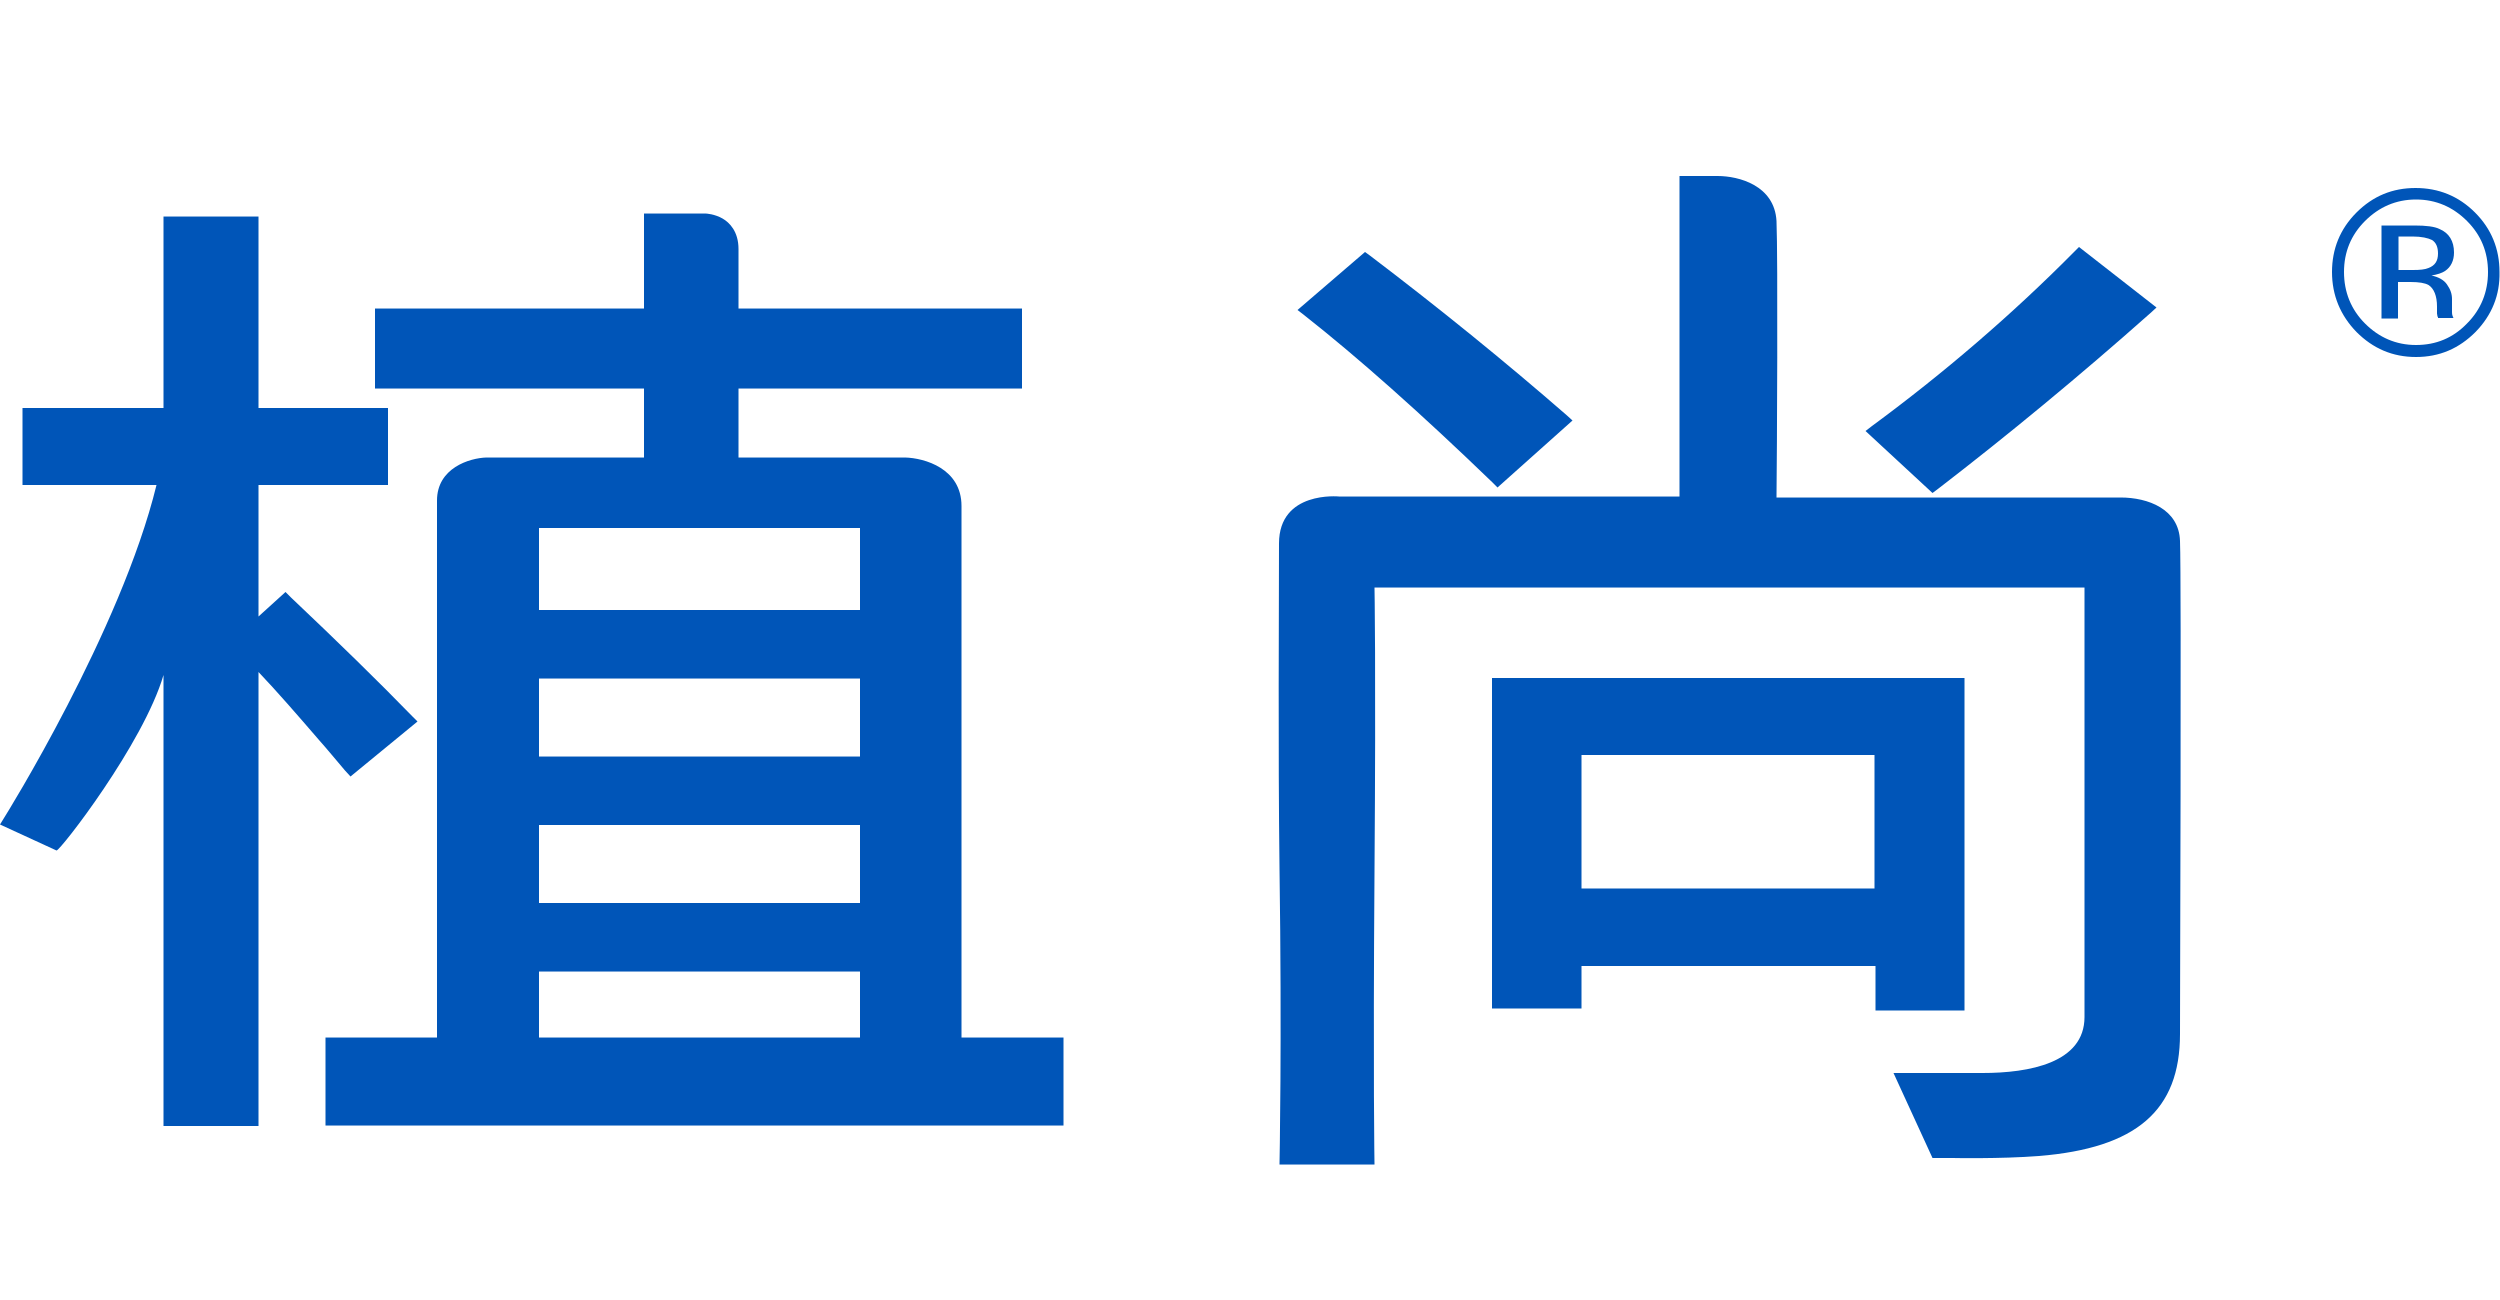
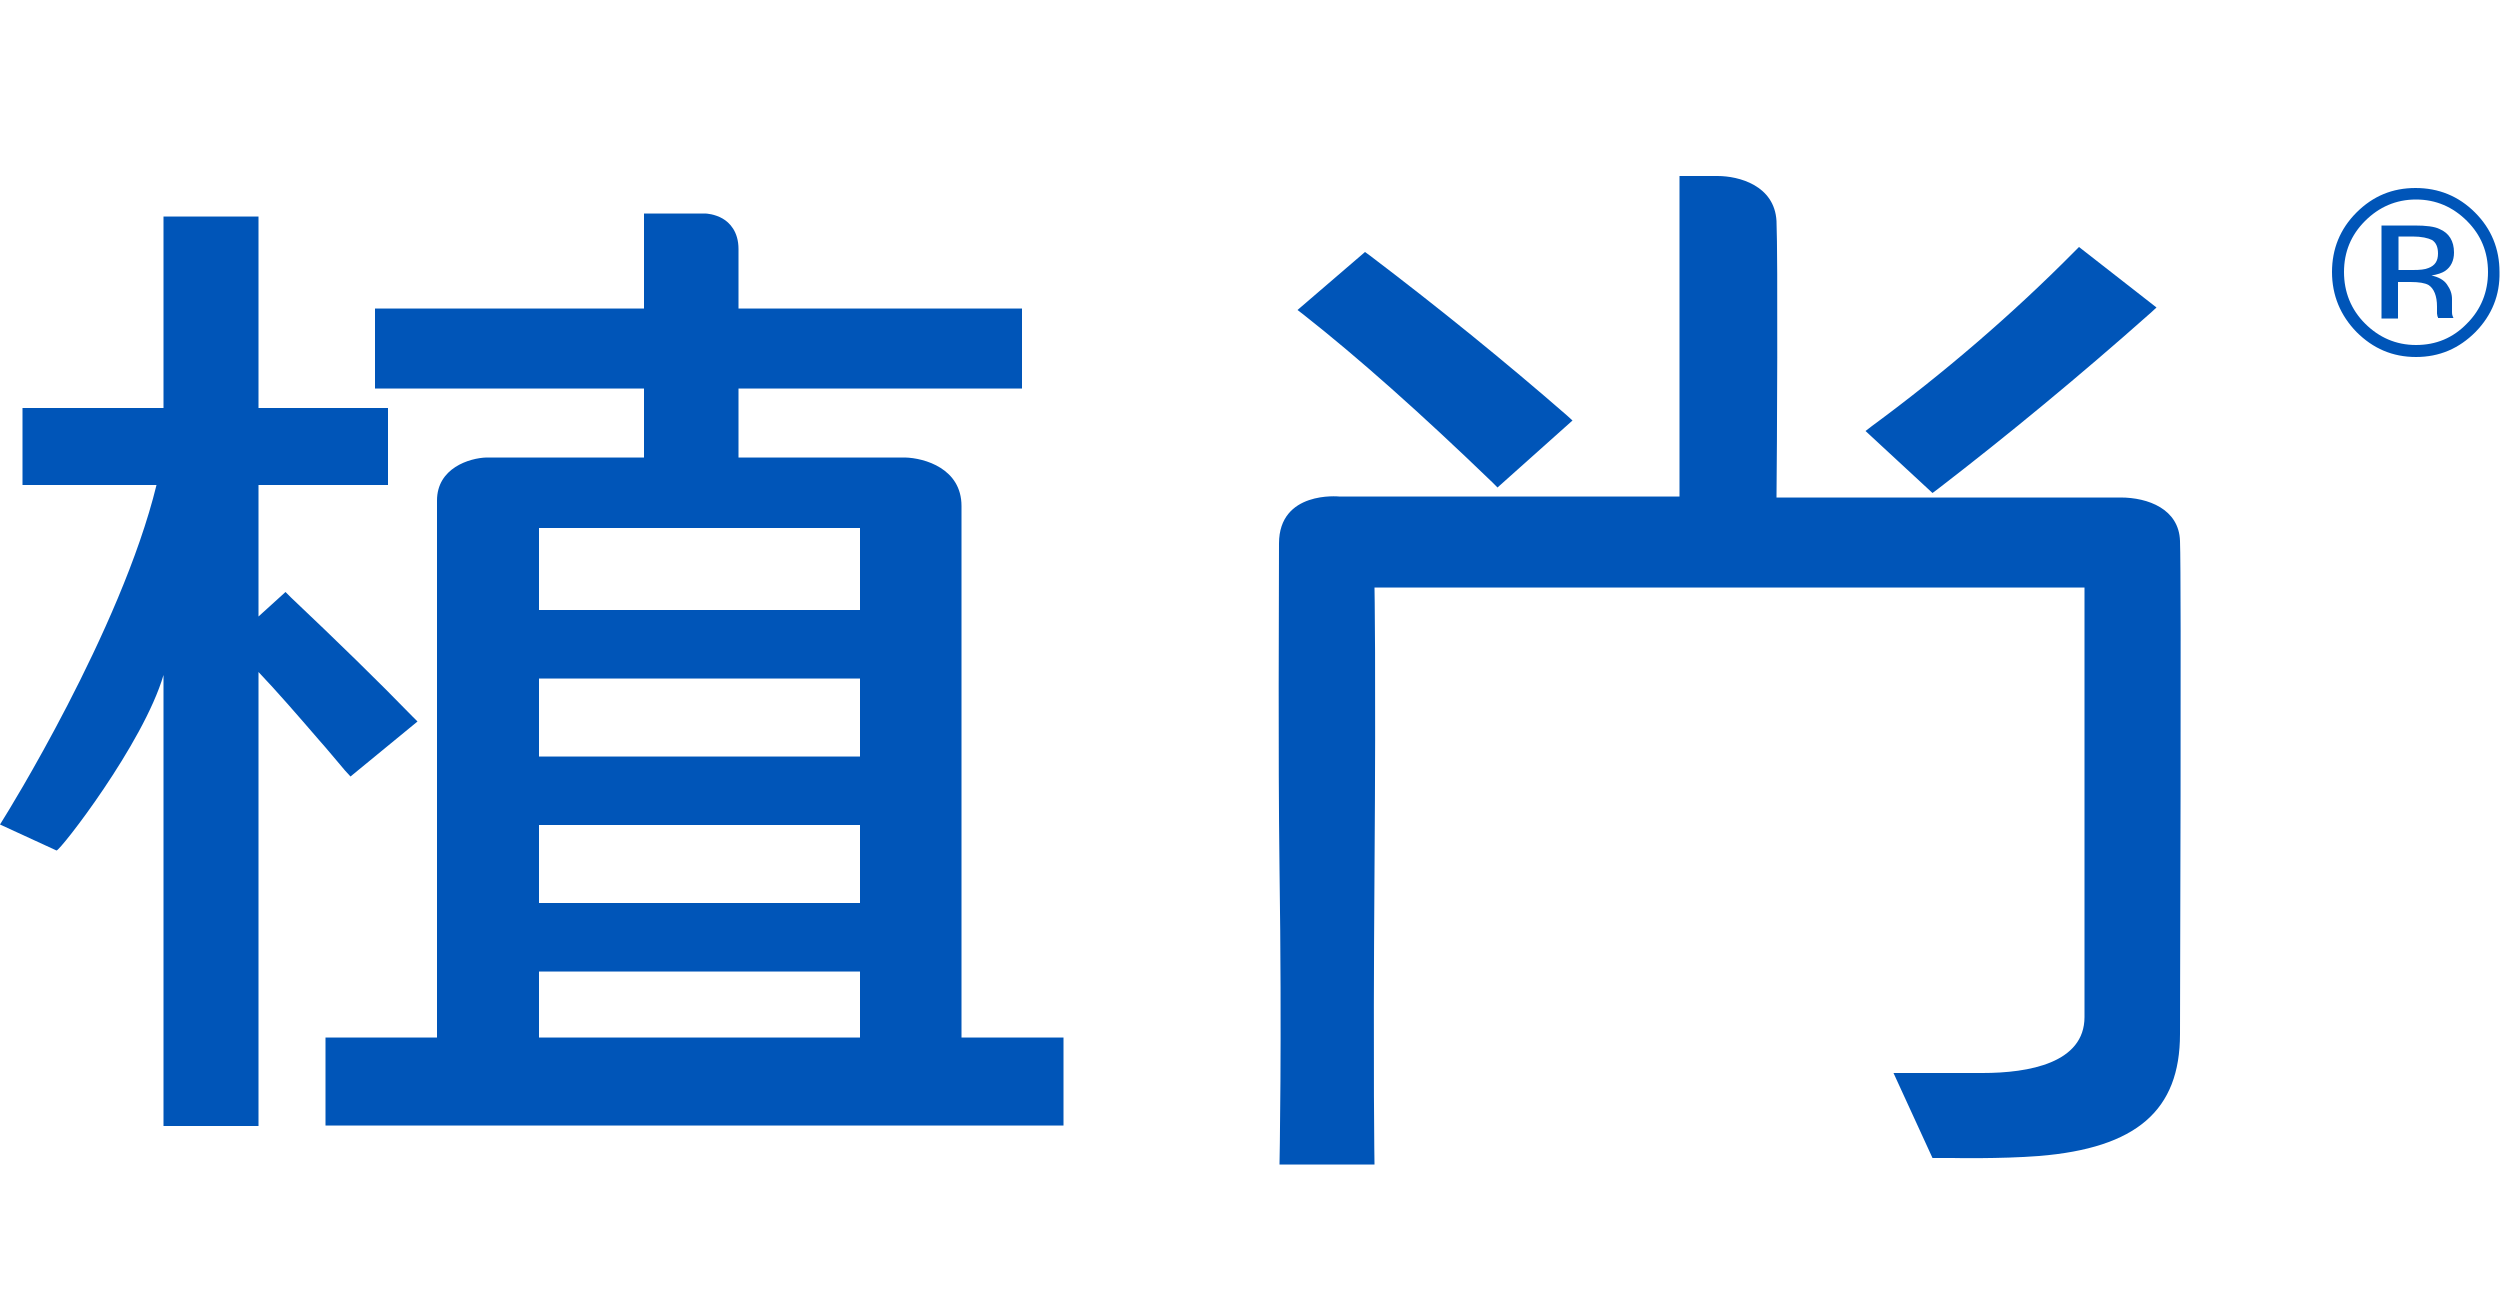
<svg xmlns="http://www.w3.org/2000/svg" version="1.1" id="图层_1" x="0px" y="0px" viewBox="0 0 500 260" style="enable-background:new 0 0 500 260;" xml:space="preserve">
  <style type="text/css">
	.st0{fill:#0055B8;}
</style>
  <g>
    <g>
      <path class="st0" d="M298.4,96.4l1.1,1.1l15-13.4l-1.1-1c-12.4-10.8-25.6-21.5-39.3-31.9l-1.1-0.8L259.5,62l1.3,1    C271.6,71.5,284.2,82.7,298.4,96.4z" />
      <path class="st0" d="M387.7,97.7c13.9-10.7,28.2-22.5,42.4-35.1l1.2-1.1l-15.5-12.1l-1.1,1.1c-12.3,12.4-25.9,24.1-40.3,34.7    l-1.3,1l13.4,12.4L387.7,97.7z" />
      <path class="st0" d="M436,108.2c-0.2-6.4-6.4-8.7-11.9-8.7l0,0h-68.8c0.1-8.2,0.3-48.1,0-55.3c-0.4-7.1-7.5-9-11.8-9l0,0h-7.6    v64.1h-68.1c0,0-12-1.2-12,9.4c0,13.8-0.2,40.6,0.1,64.9c0.5,34.7,0,59.3,0,59.3h19c0,0-0.3-17.3,0-58.6s0-56.8,0-56.8h142v85.9    c0,9.2-11.1,11.2-20.4,11.2c-2,0-17.8,0-17.8,0l7.8,17h4c0,0,9.5,0.2,17.3-0.4c19.5-1.6,28.2-9.1,28.2-24.4    C436,203,436.3,115.9,436,108.2z" />
-       <path class="st0" d="M392.9,202.1v-66.5h-94.5v66.1h17.9v-8.5h58.8v8.9H392.9z M374.9,177.7h-58.6V151h58.6V177.7z" />
    </g>
    <g>
      <path class="st0" d="M192.3,207.5V101.2c0-7.5-7.4-9.6-11.3-9.7h-33.3V77.7h56.7v-16h-56.7V49.8c0-3.5-1.8-5.3-3.2-6.1    c-1.6-0.9-3.2-1-3.5-1h-12.2v19H75v16h53.8v13.8H97.3c-3.4,0.1-9.9,2.1-9.9,8.6c0,6.4,0,95.1,0,107.4H65.1v17.6h147.6v-17.6H192.3    z M107.8,122v-16.4H172V122H107.8z M107.8,151.3v-15.6H172v15.6H107.8z M107.8,180.6V165H172v15.6H107.8z M107.8,207.5v-13.2H172    v13.2H107.8z" />
      <path class="st0" d="M32.7,135v90.2h19v-90.8c3.8,4,7.7,8.5,12.1,13.6c1.7,1.9,3.4,4,5.2,6.1l1.1,1.2l13.4-11l-1-1    c-6.8-7-15-15-24.3-23.8l-1.1-1.1l-5.4,4.9V97h25.9V81.6H51.7V43.3h-19v38.3H4.5V97h26.8C24.2,126.1,1,163.3,0.8,163.6L0,164.9    l11.3,5.2C12,170.2,28.7,148.7,32.7,135z" />
    </g>
    <path class="st0" d="M495.1,66.4c-3.3,3.3-7.2,5-11.9,5c-4.7,0-8.6-1.7-11.9-5c-3.2-3.3-4.9-7.3-4.9-12c0-4.6,1.6-8.6,4.9-11.9   c3.3-3.3,7.2-4.9,11.8-4.9c4.6,0,8.6,1.6,11.9,4.9c3.3,3.3,4.9,7.3,4.9,11.9C500,59,498.4,63,495.1,66.4z M473,44.2   c-2.8,2.8-4.2,6.2-4.2,10.2s1.4,7.5,4.2,10.3c2.8,2.8,6.2,4.3,10.2,4.3s7.4-1.4,10.2-4.3c2.8-2.8,4.2-6.3,4.2-10.3   s-1.4-7.4-4.2-10.2c-2.8-2.8-6.2-4.3-10.2-4.3S475.8,41.4,473,44.2z M482.9,45.1c2.3,0,4,0.2,5,0.7c1.9,0.8,2.9,2.4,2.9,4.7   c0,1.6-0.6,2.9-1.8,3.7c-0.6,0.4-1.5,0.7-2.7,0.9c1.4,0.3,2.5,0.9,3.1,1.8c0.7,1,1,1.9,1,2.9V61c0,0.4,0,0.9,0,1.4s0.1,0.8,0.2,1   l0.1,0.2h-3.1c0-0.1,0-0.1,0-0.1c0-0.1,0-0.1-0.1-0.2l-0.1-0.6v-1.4c0-2.1-0.6-3.6-1.7-4.3c-0.7-0.4-1.9-0.6-3.6-0.6h-2.5v7.3h-3.3   V45.1H482.9z M486.4,48c-0.8-0.4-2.1-0.7-3.9-0.7h-2.8V54h2.9c1.4,0,2.4-0.1,3.1-0.4c1.3-0.5,1.9-1.4,1.9-2.9   C487.6,49.4,487.2,48.5,486.4,48z" />
  </g>
</svg>